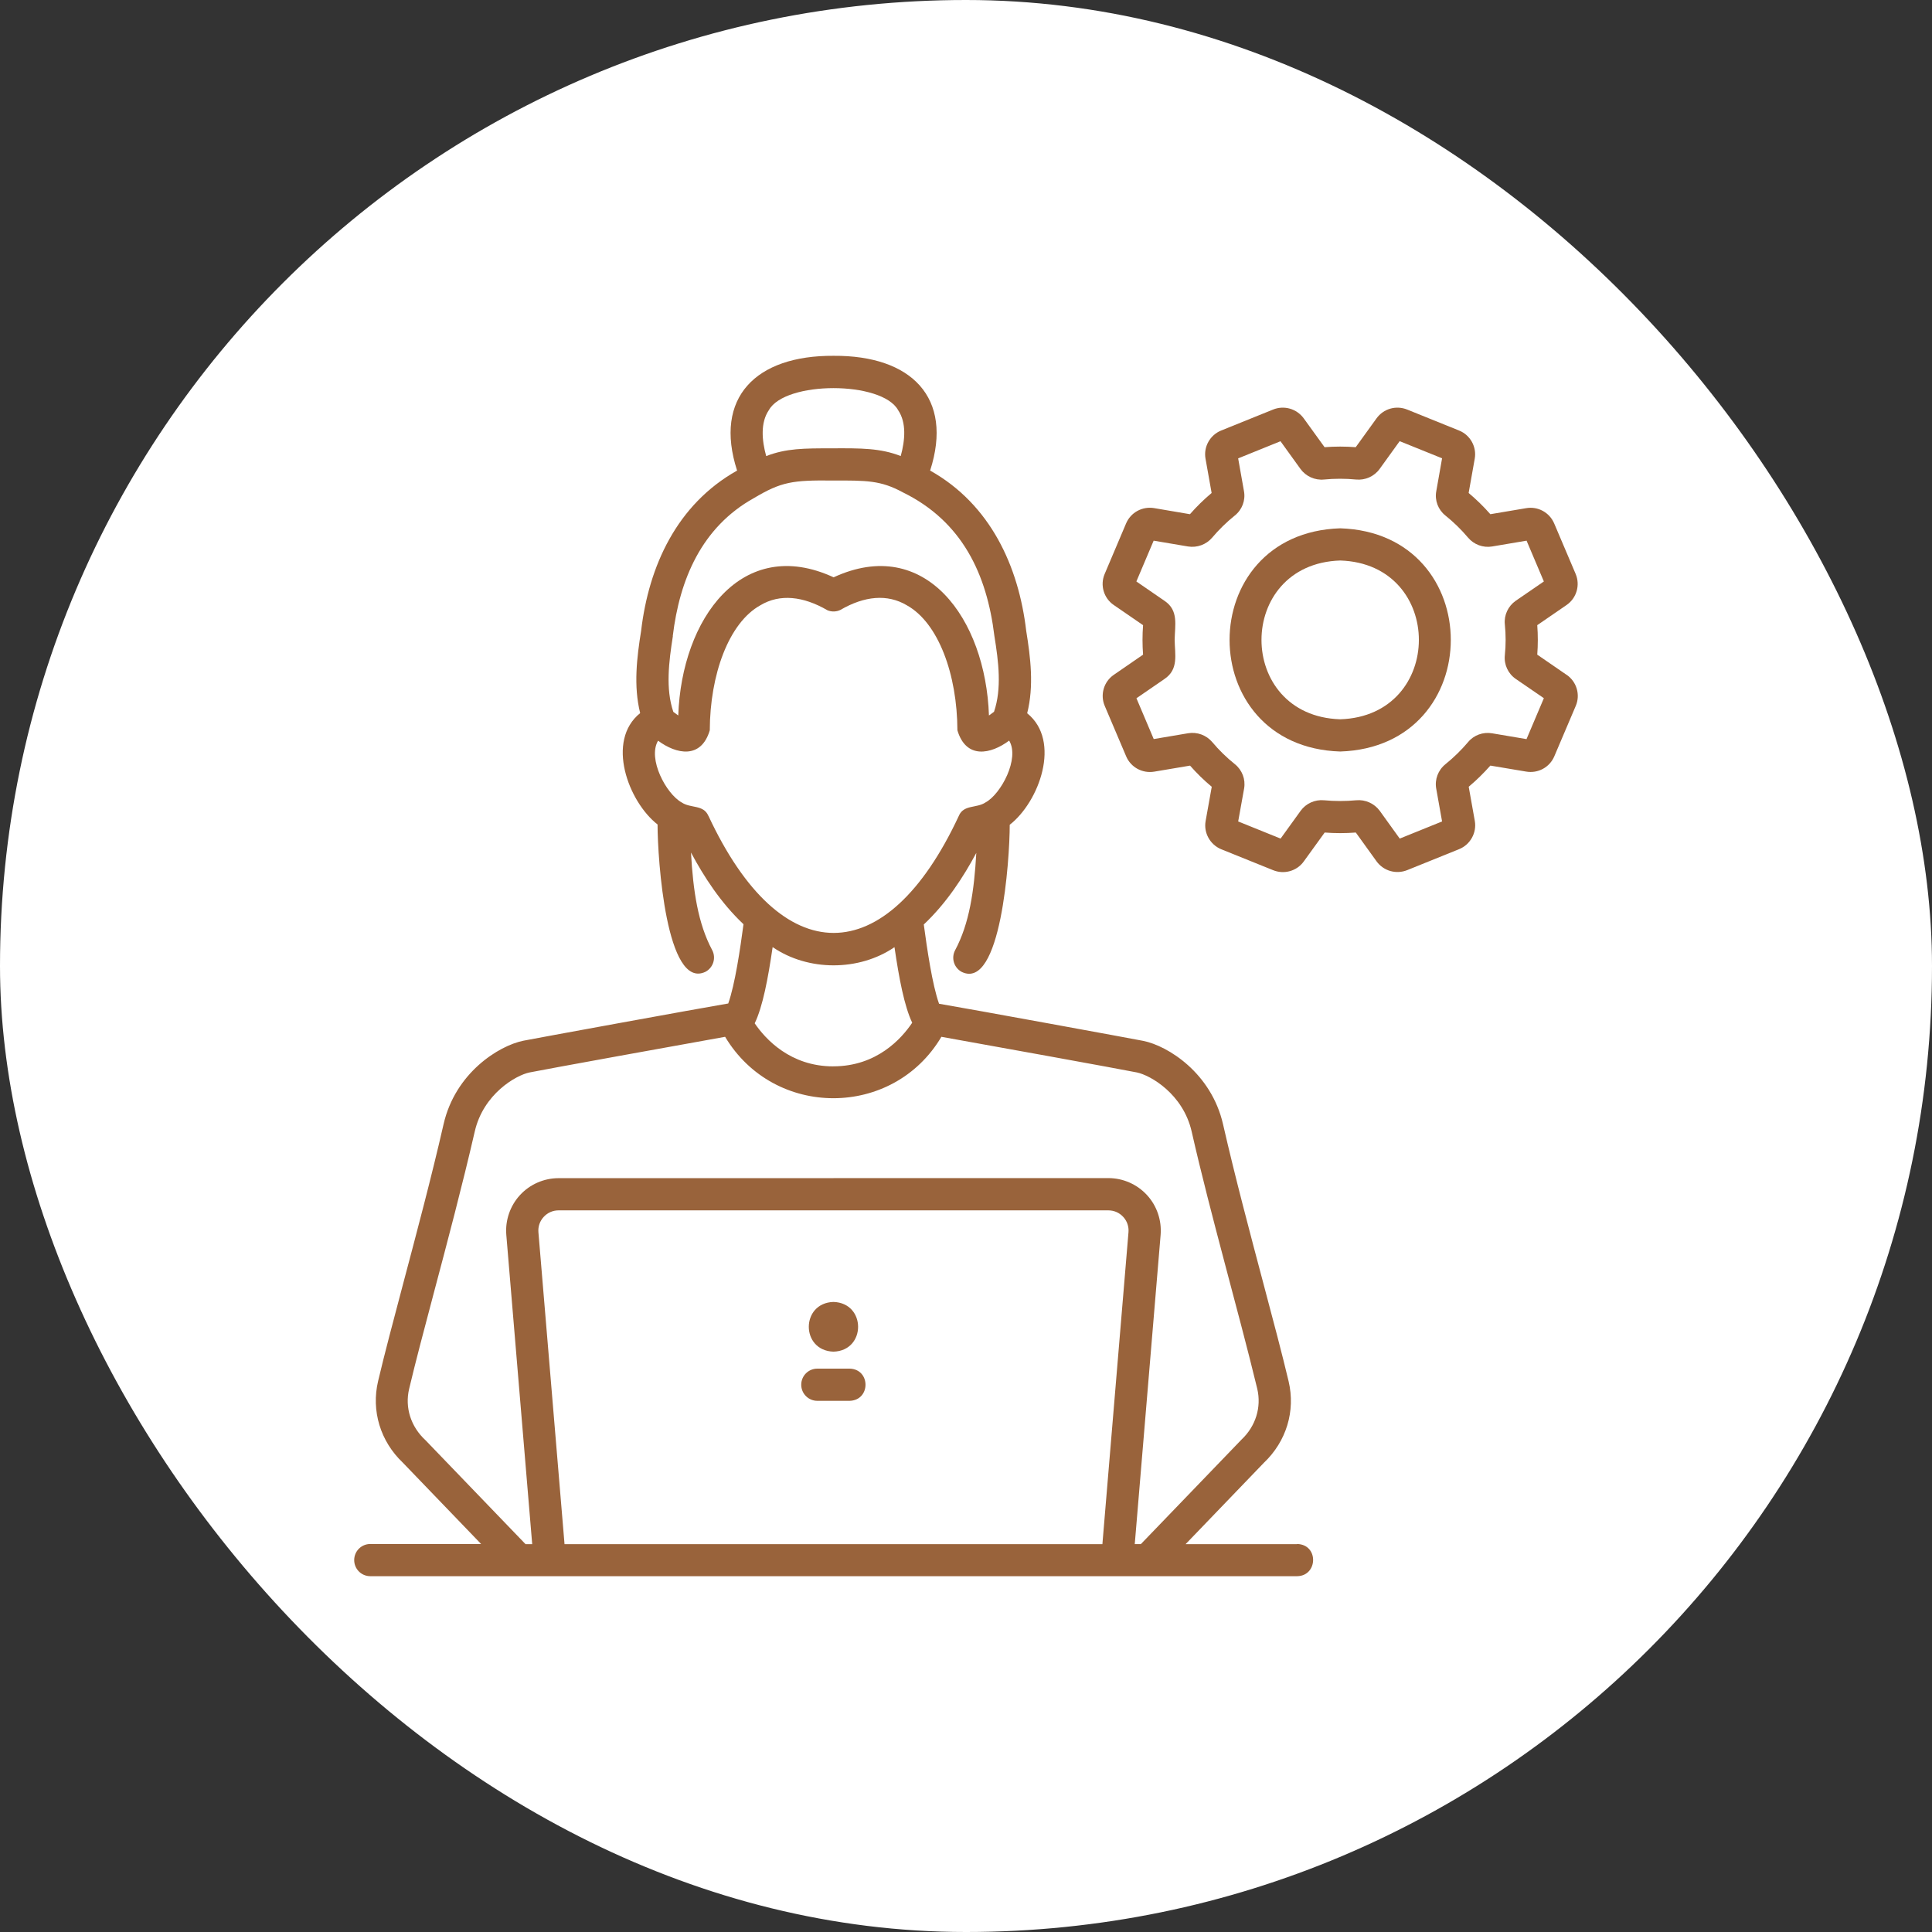
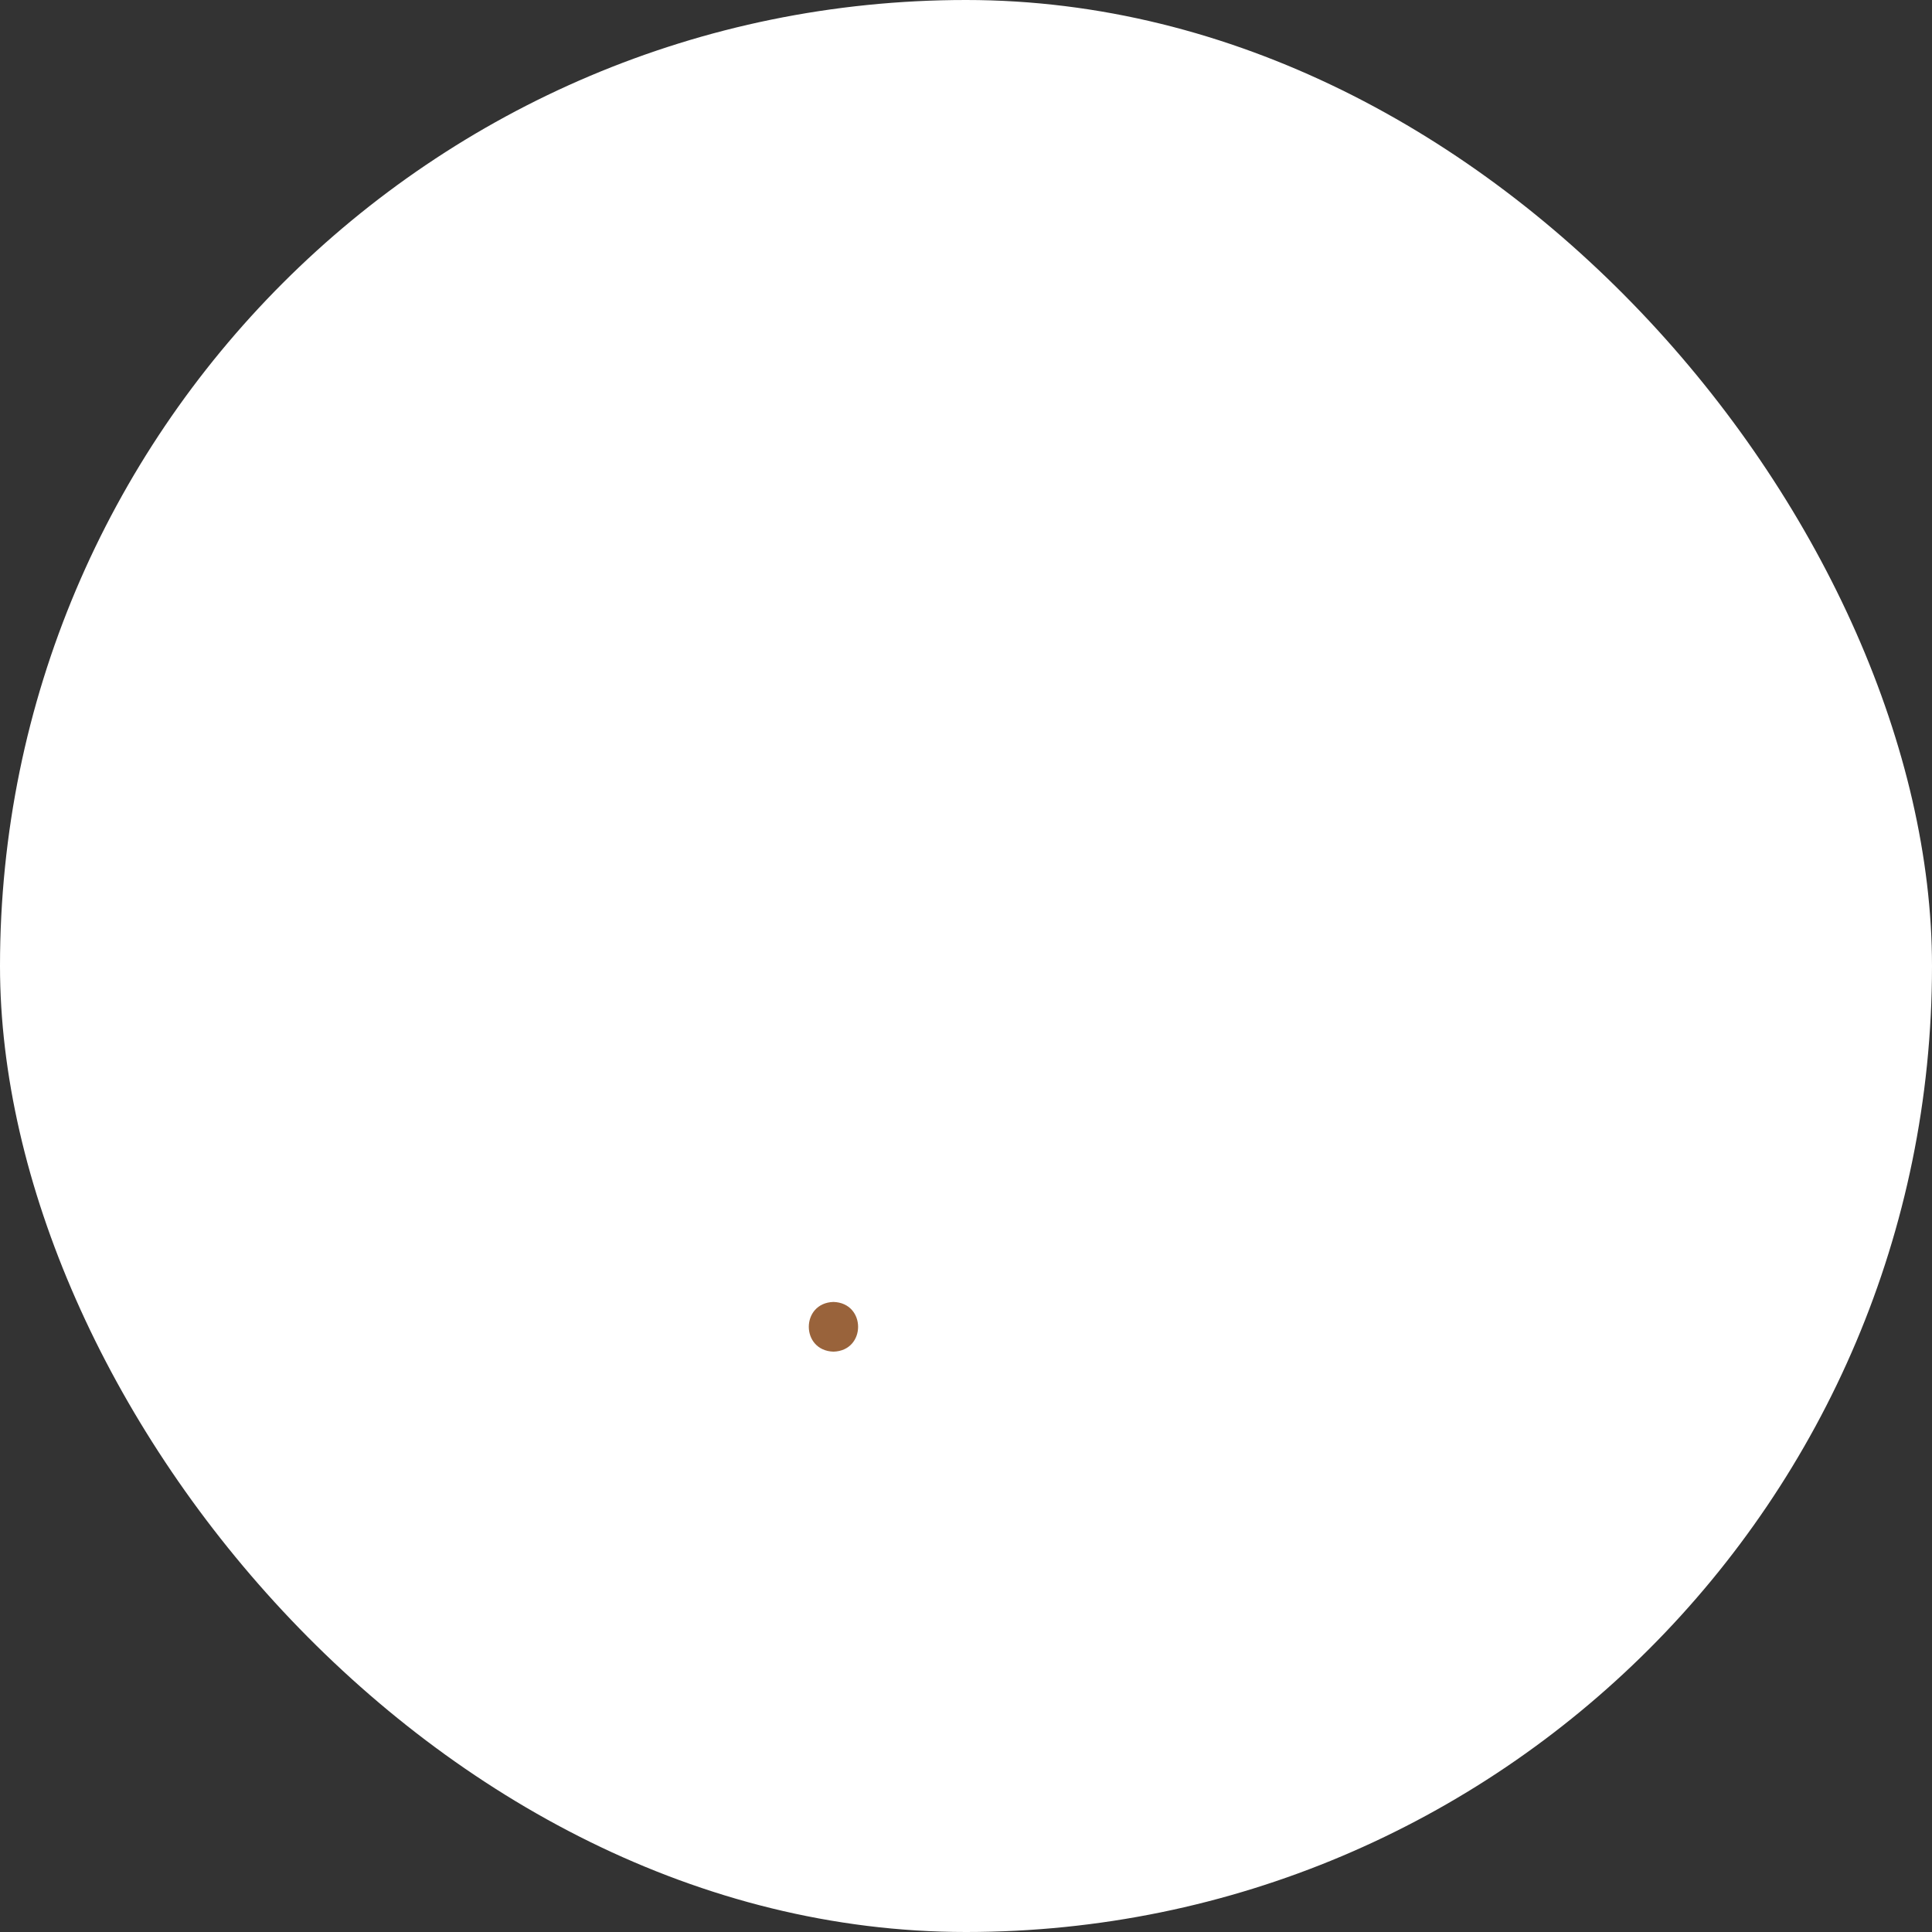
<svg xmlns="http://www.w3.org/2000/svg" width="60" height="60" viewBox="0 0 60 60" fill="none">
  <rect x="0" y="0" width="60" height="60" fill="#333333" stroke="none" />
  <rect width="60" height="60" rx="30" fill="white" />
  <path d="M25.884 41.977C26.904 41.947 26.904 40.465 25.884 40.433C24.863 40.465 24.863 41.945 25.884 41.977Z" fill="#99633B" />
-   <path d="M40.277 47.955H36.82L39.25 45.429C39.949 44.766 40.237 43.82 40.019 42.898C39.822 42.066 39.539 40.998 39.237 39.864C38.827 38.317 38.36 36.567 37.983 34.916C37.618 33.322 36.271 32.481 35.508 32.326C35.213 32.266 30.11 31.332 29.163 31.172C28.953 30.585 28.79 29.462 28.689 28.711C29.4 28.04 29.92 27.233 30.32 26.488C30.253 27.678 30.103 28.685 29.663 29.508C29.533 29.752 29.625 30.055 29.87 30.185C31.083 30.765 31.358 26.699 31.358 25.614C32.272 24.904 32.969 23.012 31.9 22.151C32.114 21.304 32.005 20.427 31.87 19.592C31.635 17.588 30.76 15.665 28.886 14.614C29.618 12.347 28.301 11.034 25.889 11.05C23.475 11.034 22.158 12.347 22.891 14.614C21.018 15.666 20.147 17.585 19.911 19.589C19.777 20.424 19.671 21.303 19.881 22.146C18.81 23.005 19.509 24.894 20.421 25.605C20.421 26.679 20.694 30.76 21.909 30.18C22.153 30.05 22.246 29.747 22.116 29.503C21.676 28.68 21.526 27.669 21.459 26.476C21.859 27.224 22.38 28.033 23.09 28.703C22.99 29.451 22.826 30.577 22.616 31.164C21.726 31.314 16.548 32.261 16.251 32.321C15.488 32.477 14.141 33.318 13.776 34.911C13.399 36.562 12.932 38.312 12.522 39.859C12.222 40.993 11.937 42.062 11.742 42.893C11.525 43.813 11.812 44.761 12.51 45.424L14.941 47.95H11.5C11.223 47.95 11 48.173 11 48.45C11 48.727 11.223 48.95 11.5 48.95H40.286C40.932 48.938 40.957 47.968 40.286 47.95L40.277 47.955ZM25.877 33.117C24.547 33.117 23.775 32.274 23.438 31.78C23.687 31.264 23.852 30.395 23.995 29.413C25.095 30.168 26.679 30.168 27.779 29.415C27.921 30.385 28.084 31.245 28.329 31.762C27.996 32.259 27.226 33.116 25.879 33.116L25.877 33.117ZM23.877 12.739C24.378 11.825 27.391 11.825 27.893 12.739C28.154 13.126 28.109 13.669 27.973 14.163C27.339 13.916 26.742 13.919 25.845 13.923C24.965 13.923 24.42 13.923 23.795 14.164C23.658 13.671 23.615 13.127 23.875 12.741L23.877 12.739ZM20.894 19.751C21.104 18.004 21.784 16.373 23.418 15.466C24.265 14.963 24.613 14.91 25.849 14.923C26.917 14.921 27.346 14.915 28.038 15.29C29.88 16.193 30.648 17.827 30.882 19.754C31.012 20.551 31.115 21.388 30.87 22.105C30.81 22.151 30.757 22.19 30.713 22.22C30.61 19.211 28.73 16.615 25.889 17.929C23.046 16.615 21.168 19.209 21.064 22.22C21.021 22.19 20.969 22.153 20.911 22.108C20.667 21.393 20.771 20.555 20.897 19.754L20.894 19.751ZM21.999 25.337C21.848 24.981 21.446 25.109 21.171 24.921C20.692 24.66 20.104 23.564 20.437 23.003C21.003 23.424 21.774 23.584 22.043 22.68C22.049 20.953 22.63 19.343 23.616 18.796C24.222 18.434 24.947 18.516 25.697 18.952C25.824 19.006 25.974 19.002 26.099 18.942C26.847 18.506 27.559 18.441 28.159 18.796C29.146 19.342 29.728 20.953 29.733 22.68C30.003 23.587 30.773 23.424 31.34 23C31.675 23.553 31.087 24.66 30.608 24.919C30.335 25.106 29.925 24.982 29.778 25.336C27.521 30.185 24.26 30.185 22.001 25.336L21.999 25.337ZM13.214 44.727C12.76 44.311 12.567 43.71 12.707 43.129C12.9 42.312 13.182 41.248 13.481 40.121C13.894 38.568 14.361 36.805 14.744 35.14C15.011 33.973 16.025 33.391 16.445 33.306C16.938 33.206 21.269 32.422 22.519 32.199C24.043 34.746 27.732 34.738 29.236 32.199C30.49 32.422 34.816 33.206 35.308 33.306C35.728 33.393 36.741 33.973 37.008 35.14C37.602 37.757 38.457 40.697 39.045 43.129C39.18 43.702 38.997 44.294 38.555 44.709C38.542 44.726 35.446 47.935 35.431 47.953H35.241L36.044 38.351C36.081 37.899 35.928 37.447 35.621 37.114C35.314 36.78 34.878 36.587 34.424 36.587L17.346 36.589C16.893 36.589 16.456 36.78 16.148 37.115C15.841 37.449 15.686 37.901 15.724 38.352L16.528 47.955H16.321L13.214 44.727ZM17.532 47.955L16.721 38.269C16.706 38.093 16.765 37.922 16.885 37.792C17.005 37.662 17.168 37.589 17.346 37.589H34.421C34.598 37.589 34.763 37.661 34.883 37.792C35.003 37.922 35.061 38.093 35.046 38.269L34.236 47.955H17.532Z" fill="#99633B" />
-   <path d="M48.653 20.958L47.741 20.331C47.764 20.028 47.764 19.721 47.741 19.415L48.653 18.788C48.963 18.574 49.079 18.171 48.934 17.826L48.267 16.257C48.121 15.914 47.761 15.717 47.394 15.782L46.284 15.969C46.077 15.732 45.85 15.512 45.61 15.31L45.799 14.246C45.865 13.88 45.662 13.51 45.312 13.37L43.703 12.72C43.356 12.579 42.965 12.693 42.749 12.993L42.103 13.888C41.781 13.863 41.458 13.863 41.136 13.888L40.489 12.993C40.27 12.693 39.879 12.579 39.534 12.72L37.925 13.37C37.578 13.51 37.373 13.876 37.438 14.243L37.628 15.31C37.385 15.514 37.16 15.734 36.955 15.969L35.844 15.78C35.474 15.719 35.116 15.914 34.971 16.257L34.306 17.826C34.159 18.171 34.277 18.576 34.587 18.788L35.499 19.415C35.476 19.725 35.476 20.021 35.499 20.331L34.589 20.958C34.279 21.17 34.162 21.575 34.307 21.919L34.974 23.489C35.119 23.831 35.479 24.026 35.848 23.964L36.958 23.777C37.165 24.012 37.39 24.234 37.632 24.434L37.441 25.501C37.377 25.866 37.581 26.233 37.928 26.375L39.535 27.023C39.875 27.163 40.274 27.056 40.492 26.75L41.139 25.855C41.459 25.88 41.783 25.88 42.106 25.855L42.749 26.748C42.966 27.048 43.358 27.162 43.706 27.021L45.315 26.371C45.662 26.23 45.865 25.861 45.802 25.498L45.612 24.433C45.852 24.233 46.075 24.012 46.285 23.776L47.394 23.962C47.764 24.026 48.124 23.832 48.271 23.487L48.938 21.919C49.084 21.575 48.964 21.17 48.654 20.957L48.653 20.958ZM47.409 22.954L46.342 22.774C46.059 22.724 45.77 22.83 45.592 23.047C45.38 23.297 45.143 23.529 44.888 23.734C44.662 23.917 44.552 24.207 44.603 24.491L44.785 25.511L43.47 26.043L42.848 25.179C42.681 24.953 42.403 24.826 42.119 24.853C41.786 24.884 41.451 24.884 41.119 24.853C40.836 24.826 40.556 24.953 40.392 25.181L39.77 26.043L38.453 25.511L38.637 24.488C38.687 24.204 38.577 23.914 38.35 23.732C38.093 23.526 37.857 23.296 37.648 23.047C37.465 22.83 37.178 22.724 36.896 22.772L35.83 22.952L35.293 21.685L36.163 21.087C36.611 20.787 36.486 20.323 36.48 19.873C36.486 19.419 36.611 18.956 36.163 18.658L35.291 18.058L35.828 16.791L36.893 16.971C37.173 17.017 37.46 16.914 37.645 16.697C37.853 16.449 38.092 16.217 38.348 16.01C38.575 15.83 38.685 15.54 38.633 15.255L38.452 14.235L39.767 13.703L40.387 14.563C40.554 14.793 40.834 14.92 41.117 14.892C41.447 14.86 41.784 14.86 42.114 14.892C42.398 14.92 42.678 14.795 42.846 14.563L43.468 13.701L44.785 14.233L44.605 15.254C44.551 15.539 44.662 15.829 44.888 16.01C45.143 16.215 45.382 16.447 45.592 16.697C45.775 16.914 46.062 17.019 46.342 16.971L47.409 16.791L47.946 18.058L47.072 18.658C46.835 18.824 46.705 19.105 46.734 19.388C46.767 19.711 46.767 20.035 46.734 20.351C46.704 20.638 46.834 20.92 47.074 21.085L47.946 21.683L47.409 22.95L47.409 22.954Z" fill="#99633B" />
-   <path d="M41.621 16.407C37.04 16.554 37.041 23.194 41.621 23.339C46.202 23.192 46.2 16.552 41.621 16.407ZM41.621 22.338C38.361 22.235 38.363 17.511 41.621 17.407C44.88 17.51 44.878 22.235 41.621 22.338Z" fill="#99633B" />
-   <path d="M26.384 42.504H25.383C25.107 42.504 24.883 42.727 24.883 43.004C24.883 43.281 25.107 43.504 25.383 43.504H26.384C27.044 43.487 27.044 42.52 26.384 42.504Z" fill="#99633B" />
</svg>